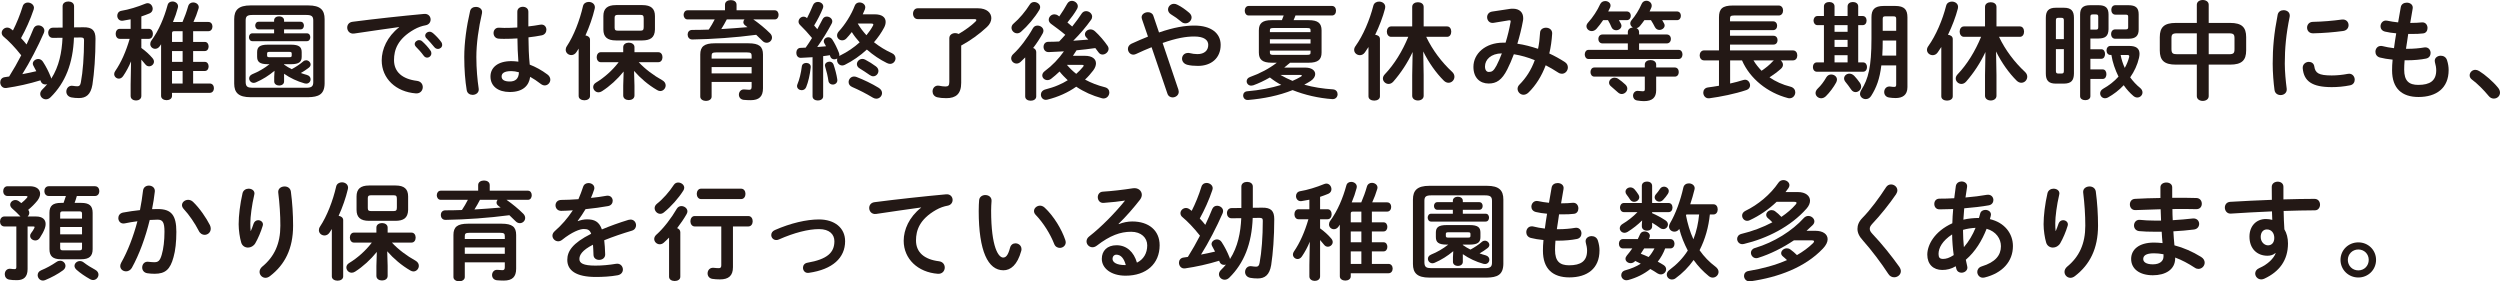
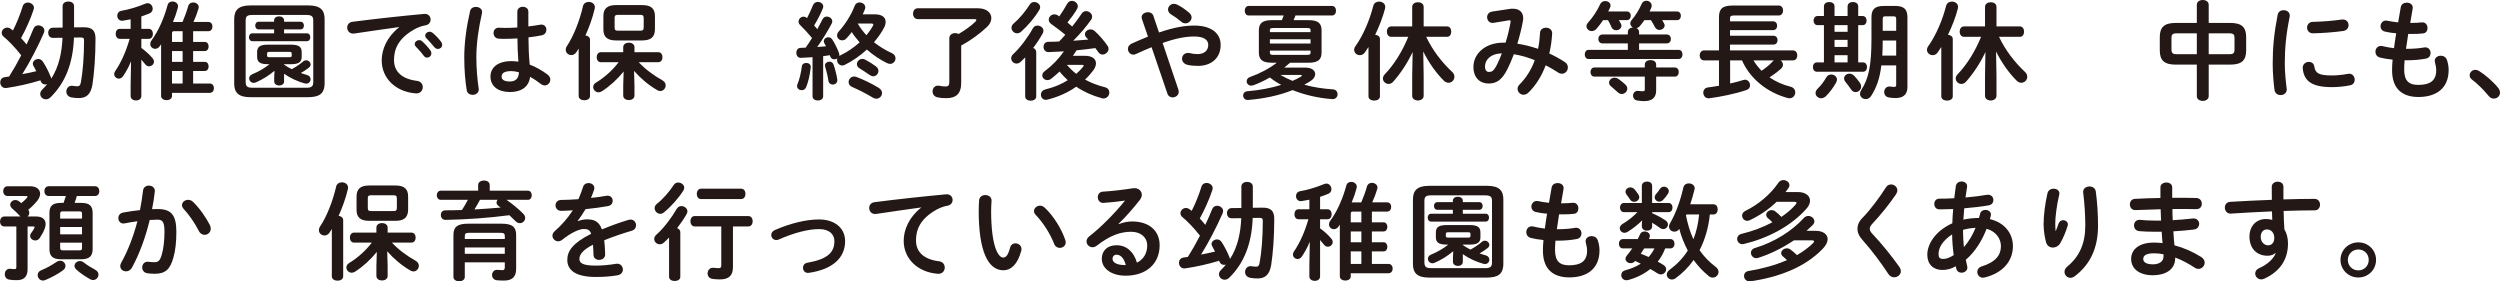
<svg xmlns="http://www.w3.org/2000/svg" id="_レイヤー_2" data-name="レイヤー 2" viewBox="0 0 706.77 79.55">
  <defs>
    <style>
      .cls-1 {
        fill: #231815;
        stroke-width: 0px;
      }
    </style>
  </defs>
  <g id="_レイヤー_2-2" data-name="レイヤー 2">
    <g>
      <path class="cls-1" d="m20.91,10.62c-.27,7.32-2.46,12.78-6.6,16.86-.42.42-.87.6-1.32.6-.87,0-1.62-.69-1.62-1.53,0-.39.15-.81.57-1.23.51-.48.96-.99,1.41-1.53-.18.06-.36.09-.54.09-.54,0-1.05-.27-1.29-.9-.03-.09-.06-.18-.09-.27-3.21.99-6.51,1.71-9.6,2.16-1.11.18-1.77-.72-1.77-1.59,0-.66.39-1.35,1.29-1.47.39-.06.81-.12,1.23-.18,1.23-1.95,2.37-3.96,3.42-6-1.83-2.34-3.63-4.14-4.86-5.16-.48-.36-.66-.78-.66-1.2,0-.78.72-1.47,1.56-1.47.33,0,.69.12,1.02.36.18.15.39.3.6.45,1.02-1.98,2.04-4.5,2.76-6.84.21-.72.81-1.05,1.44-1.05.84,0,1.74.6,1.74,1.5,0,.15-.03.3-.09.48-.93,2.79-2.25,5.7-3.57,8.07.54.57,1.08,1.17,1.56,1.8.75-1.56,1.41-3.09,1.95-4.44.27-.66.81-.96,1.38-.96.84,0,1.71.6,1.71,1.5,0,.21-.06.42-.15.66-1.62,3.72-3.99,8.31-6.09,11.64,1.32-.24,2.64-.54,3.96-.84-.27-.54-.54-1.05-.81-1.53-.12-.21-.18-.42-.18-.6,0-.72.75-1.32,1.56-1.32.45,0,.96.24,1.29.75.84,1.29,1.59,2.73,2.25,4.38.06.15.09.27.12.42,2.22-3.45,3-7.5,3.18-11.55l-2.7.03c-.9.03-1.35-.72-1.35-1.44s.45-1.44,1.32-1.44l2.76-.03V1.74c0-.9.81-1.32,1.62-1.32s1.62.42,1.62,1.32v6l2.58-.03c2.61-.06,3.48.96,3.48,3.24,0,5.07-.36,9.63-.87,12.99-.48,2.82-1.8,3.78-3.81,3.78-.78,0-1.5-.06-2.13-.18-.99-.21-1.44-.93-1.44-1.65,0-.93.72-1.83,1.89-1.62.36.06.84.12,1.23.12.54,0,.84-.24.99-1.11.57-2.97.9-7.35.9-11.88,0-.63-.21-.81-.96-.81l-1.89.03Z" />
      <path class="cls-1" d="m37.05,17.34c-.6,1.47-1.38,2.91-2.22,4.14-.36.54-.81.75-1.23.75-.69,0-1.32-.57-1.32-1.29,0-.27.09-.54.27-.81,1.71-2.49,3.06-5.55,4.11-9.15h-2.82c-.75,0-1.14-.72-1.14-1.41s.39-1.41,1.11-1.41h3.12v-2.7c-.75.15-1.47.27-2.19.39-1.02.15-1.59-.63-1.59-1.41,0-.63.36-1.23,1.14-1.38,2.07-.33,4.68-1.14,6.78-2.01.24-.09.45-.15.66-.15.87,0,1.44.81,1.44,1.59,0,.51-.27,1.02-.87,1.29-.78.33-1.56.6-2.34.87v3.51h2.13c.75,0,1.14.69,1.14,1.41s-.39,1.41-1.14,1.41h-2.13v2.58c1.14.81,2.31,1.86,3.18,2.91.27.33.39.66.39.96,0,.72-.66,1.32-1.38,1.32-.36,0-.75-.15-1.05-.54-.33-.42-.72-.87-1.14-1.35v10.29c0,.84-.75,1.26-1.5,1.26s-1.53-.42-1.53-1.26v-3.24l.12-6.57Zm20.85-5.49c.72,0,1.08.63,1.08,1.29s-.36,1.29-1.08,1.29h-3.3v3.06h3.3c.72,0,1.08.63,1.08,1.29s-.36,1.29-1.08,1.29h-3.3v3.54h4.71c.78,0,1.17.66,1.17,1.32s-.39,1.32-1.17,1.32h-10.68v.87c0,.81-.78,1.2-1.53,1.2s-1.56-.39-1.56-1.2v-14.61c-.12.21-.27.39-.39.57-.36.51-.84.72-1.29.72-.72,0-1.38-.57-1.38-1.35,0-.3.09-.66.33-.99,2.1-2.88,3.6-6.45,4.56-9.99.18-.75.78-1.05,1.38-1.05.78,0,1.59.51,1.59,1.38,0,.12-.03.24-.06.39-.33,1.29-.81,2.67-1.38,4.02h2.7c.63-1.47,1.14-2.85,1.59-4.44.21-.75.81-1.08,1.41-1.08.78,0,1.59.51,1.59,1.35,0,.12-.03.24-.06.36-.39,1.32-.87,2.58-1.44,3.81h4.23c.78,0,1.14.66,1.14,1.29s-.36,1.32-1.14,1.32h-4.32v3.03h3.3Zm-6.27,0v-3.03h-2.34c-.51,0-.66.12-.66.6v2.43h3Zm-3,5.64h3v-3.06h-3v3.06Zm3,6.12v-3.54h-3v3.54h3Z" />
      <path class="cls-1" d="m70.83,27.48c-3.39,0-4.62-1.29-4.62-3.84V5.4c0-2.58,1.23-3.87,4.62-3.87h16.32c3.42,0,4.62,1.29,4.62,3.87v18.24c-.06,3.12-1.8,3.78-4.62,3.84h-16.32Zm15.78-2.67c1.5,0,1.95-.42,1.95-1.59V5.79c0-1.17-.45-1.56-1.95-1.56h-15.24c-1.5,0-1.92.39-1.92,1.56v17.43c.03,1.38.66,1.56,1.92,1.59h15.24Zm-9.12-19.05c0-.78.72-1.14,1.41-1.14s1.41.36,1.41,1.14v.39h4.65c.66,0,.96.54.96,1.08s-.3,1.08-.96,1.08h-4.65v1.11h6.45c.66,0,.96.54.96,1.11,0,.54-.3,1.11-.96,1.11h-15.42c-.63,0-.96-.57-.96-1.11,0-.57.33-1.11.96-1.11h6.15v-1.11h-4.38c-.63,0-.96-.54-.96-1.08s.33-1.08.96-1.08h4.38v-.39Zm-1.77,12.39c-2.34,0-3.03-.69-3.03-2.13v-1.26c0-1.44.69-2.13,3.03-2.13h6.54c2.34,0,3.03.69,3.03,2.13v1.26c0,1.44-.69,2.13-3.03,2.13h-1.95v.12c.69.48,1.41.93,2.16,1.29,1.23-.66,2.34-1.41,3.24-2.19.27-.24.57-.33.84-.33.66,0,1.26.57,1.26,1.2,0,.3-.15.63-.51.9-.66.51-1.44,1.05-2.25,1.5.57.21,1.14.39,1.71.54.75.21,1.05.72,1.05,1.23,0,.63-.48,1.23-1.23,1.23-.15,0-.3-.03-.45-.06-2.07-.57-4.11-1.53-5.82-2.73v2.19c0,.75-.69,1.14-1.38,1.14s-1.41-.39-1.41-1.14v-1.32l.09-1.71c-1.65,1.38-3.33,2.43-5.25,3.27-.24.09-.45.15-.63.15-.75,0-1.29-.63-1.29-1.26,0-.48.27-.93.9-1.2,1.71-.69,3.33-1.62,4.86-2.82h-.48Zm6.12-1.98c.48,0,.63-.12.63-.48v-.54c0-.36-.15-.48-.63-.48h-5.7c-.48,0-.63.12-.63.48v.54c0,.36.15.48.63.48h5.7Z" />
      <path class="cls-1" d="m112.83,7.65c-3.6.48-8.37,1.2-12.69,1.83-1.26.18-1.98-.75-1.98-1.68,0-.78.48-1.53,1.56-1.65,6.24-.81,13.98-1.65,20.22-2.22,1.17-.09,1.8.75,1.8,1.59,0,.72-.45,1.44-1.38,1.62-1.05.18-2.19.57-3.3,1.2-4.68,2.67-5.67,5.79-5.67,8.64,0,3.33,2.31,5.37,6.51,5.88,1.11.15,1.62.96,1.62,1.77,0,.93-.69,1.86-1.95,1.77-5.67-.42-9.66-4.23-9.66-9.33,0-3.15,1.53-6.69,4.92-9.36v-.06Zm4.41,4.83c0-.6.6-1.14,1.26-1.14.27,0,.57.09.84.33.81.72,1.71,1.68,2.34,2.61.21.27.27.54.27.81,0,.66-.57,1.2-1.2,1.2-.36,0-.72-.18-.99-.57-.72-.99-1.53-1.86-2.22-2.55-.21-.24-.3-.48-.3-.69Zm2.97-2.4c0-.6.57-1.11,1.26-1.11.3,0,.6.12.9.36.78.66,1.68,1.59,2.31,2.46.24.3.33.6.33.9,0,.66-.57,1.14-1.2,1.14-.36,0-.75-.15-1.05-.54-.69-.87-1.53-1.77-2.22-2.49-.24-.24-.33-.48-.33-.72Z" />
      <path class="cls-1" d="m134.55,1.95c.96,0,1.95.63,1.71,1.8-.96,4.17-1.59,8.55-1.59,12.39,0,3.33.3,6.51.66,8.91.18,1.11-.78,1.77-1.71,1.77-.78,0-1.53-.42-1.68-1.35-.42-2.49-.69-5.76-.69-9.36,0-4.02.63-8.61,1.65-12.99.18-.81.9-1.17,1.65-1.17Zm14.82,4.38v1.14c1.17-.12,2.28-.3,3.3-.48,1.17-.24,1.8.57,1.8,1.41,0,.69-.42,1.41-1.32,1.59-1.17.24-2.46.42-3.75.57.03,2.58.09,5.16.36,7.71,1.65.63,3.36,1.56,5.01,2.79.57.42.81.96.81,1.47,0,.84-.69,1.62-1.59,1.62-.36,0-.75-.15-1.14-.45-.99-.78-2.01-1.44-2.97-1.98-.33,2.49-2.04,4.29-5.76,4.29-3.36,0-5.46-1.68-5.46-4.38,0-2.49,2.01-4.35,5.91-4.35.63,0,1.29.06,1.98.15-.18-2.19-.24-4.38-.27-6.57-1.29.09-2.55.12-3.72.12-.6,0-1.14,0-1.65-.06-.93-.09-1.38-.84-1.38-1.59s.51-1.56,1.56-1.5c.45.03.93.06,1.47.06,1.17,0,2.4-.03,3.69-.12V3.3c0-.93.78-1.38,1.56-1.38s1.56.45,1.56,1.38v3.03Zm-2.67,14.1c-.78-.21-1.5-.33-2.13-.33-2.1,0-2.76.66-2.76,1.53,0,.93.81,1.41,2.31,1.41s2.55-.72,2.58-2.61Z" />
      <path class="cls-1" d="m163.59,13.74c-.21.33-.42.66-.63.99-.39.6-.93.84-1.44.84-.84,0-1.59-.63-1.59-1.5,0-.33.09-.66.33-1.02,1.95-2.94,3.63-7.26,4.56-11.34.18-.78.9-1.17,1.62-1.17.87,0,1.74.54,1.74,1.53,0,.12-.03.27-.06.42-.57,2.43-1.5,5.07-2.61,7.53.69.09,1.29.51,1.29,1.2v15.93c0,.81-.81,1.2-1.59,1.2s-1.62-.39-1.62-1.2v-13.41Zm15.78,10.44v2.82c0,.87-.78,1.29-1.59,1.29s-1.59-.42-1.59-1.29v-2.82l.12-3.96c-1.74,2.16-3.93,4.17-6.15,5.58-.33.21-.66.3-.96.3-.84,0-1.5-.72-1.5-1.5,0-.45.24-.93.81-1.26,2.25-1.35,4.65-3.45,6.39-5.76h-5.07c-.75,0-1.14-.72-1.14-1.41s.39-1.41,1.14-1.41h6.36v-1.44c0-.84.81-1.26,1.59-1.26s1.59.42,1.59,1.26v1.44h6.75c.78,0,1.17.69,1.17,1.41s-.39,1.41-1.17,1.41h-5.55c1.77,1.92,4.26,3.78,6.66,5.1.69.39.96.93.96,1.47,0,.81-.66,1.59-1.53,1.59-.27,0-.57-.09-.87-.27-2.49-1.44-4.77-3.39-6.54-5.43l.12,4.14Zm-5.25-12.75c-2.46,0-3.54-1.02-3.54-3.09v-3.81c0-2.07,1.08-3.09,3.54-3.09h7.5c2.46,0,3.54,1.02,3.54,3.09v3.81c-.06,2.37-1.38,3.06-3.54,3.09h-7.5Zm6.9-2.76c.75,0,.96-.21.96-1.02v-2.43c0-.81-.21-1.02-.96-1.02h-6.3c-.75,0-.96.21-.96.81v2.85c0,.69.33.81.96.81h6.3Z" />
-       <path class="cls-1" d="m204.96,1.32c0-.87.81-1.29,1.65-1.29s1.62.42,1.62,1.29v1.59h10.8c.72,0,1.08.63,1.08,1.29s-.36,1.29-1.08,1.29h-6.06c1.68,1.17,3.39,2.58,4.74,3.93.39.39.54.81.54,1.2,0,.81-.69,1.47-1.5,1.47-.39,0-.84-.15-1.23-.57-.51-.51-1.11-1.11-1.74-1.68-5.85.78-12.33,1.23-18.03,1.32-.9.03-1.35-.69-1.35-1.38s.42-1.32,1.29-1.32c1.53,0,3.12-.03,4.68-.09.63-.93,1.17-1.89,1.68-2.88h-7.68c-.72,0-1.11-.66-1.11-1.29s.39-1.29,1.11-1.29h10.59v-1.59Zm6.63,10.92c3.03,0,4.11.93,4.11,3.18v9.54c0,2.31-1.08,3.36-3.48,3.36-.57,0-1.35-.03-1.98-.09-.93-.12-1.35-.78-1.35-1.47,0-.78.57-1.59,1.59-1.47.48.06.96.09,1.32.09.45,0,.69-.18.69-.84v-1.38h-11.31v4.17c0,.78-.81,1.2-1.59,1.2s-1.62-.42-1.62-1.2v-11.91c0-2.25,1.11-3.18,4.11-3.18h9.51Zm-9.09,2.58c-1.08,0-1.32.21-1.32.96v.78h11.31v-.78c0-.75-.24-.96-1.32-.96h-8.67Zm9.99,4.14h-11.31v1.8h11.31v-1.8Zm-7.02-13.47c-.48.93-.99,1.83-1.56,2.73,2.49-.15,4.95-.33,7.41-.54-.21-.18-.42-.33-.63-.48-.36-.27-.54-.6-.54-.93,0-.27.12-.57.33-.78h-5.01Z" />
      <path class="cls-1" d="m247.32,4.05c2.01,0,3.06.84,3.06,2.13,0,.48-.12,1.02-.42,1.59-.75,1.44-1.74,2.85-2.88,4.17,1.56,1.23,3.27,2.28,5.01,3.06.78.33,1.08.93,1.08,1.5,0,.78-.63,1.56-1.53,1.56-.27,0-.57-.09-.9-.24-1.92-.93-3.9-2.25-5.67-3.81-1.89,1.74-4.05,3.24-6.24,4.32-.27.12-.51.18-.72.18-.87,0-1.47-.75-1.47-1.53,0-.15.03-.3.06-.45-.24.15-.51.24-.81.24-.51,0-.99-.24-1.17-.81-.03-.12-.09-.24-.12-.36-.63.12-1.26.18-1.89.27v11.37c0,.78-.75,1.17-1.5,1.17s-1.5-.39-1.5-1.17v-11.07c-1.14.09-2.25.15-3.3.18-.87.03-1.29-.69-1.29-1.41s.39-1.41,1.23-1.41c.45,0,.93-.03,1.41-.06.63-.87,1.23-1.8,1.8-2.73-1.05-1.29-2.25-2.58-3.39-3.69-.3-.3-.42-.63-.42-.93,0-.75.66-1.41,1.41-1.41.33,0,.69.12.99.42.6-1.14,1.17-2.43,1.68-3.66.24-.63.81-.93,1.38-.93.75,0,1.53.51,1.53,1.29,0,.18-.06.36-.12.54-.63,1.56-1.5,3.27-2.46,4.83.3.33.6.69.9,1.05.54-.99,1.05-1.95,1.47-2.79.27-.54.72-.78,1.2-.78.78,0,1.56.57,1.56,1.35,0,.21-.06.42-.18.66-1.08,2.04-2.64,4.59-4.08,6.6.84-.06,1.65-.12,2.49-.21-.15-.3-.33-.6-.48-.87-.12-.18-.15-.39-.15-.57,0-.6.6-1.11,1.29-1.11.39,0,.81.18,1.11.63.69,1.05,1.44,2.58,1.92,3.87.06.18.09.33.09.48,0,.12-.03.21-.03.33.06-.06.15-.12.24-.15,2.04-.99,3.93-2.28,5.52-3.72-.81-.93-1.59-1.86-2.22-2.91-.51.66-1.02,1.26-1.53,1.8-.36.39-.78.54-1.2.54-.78,0-1.44-.6-1.44-1.38,0-.36.15-.78.51-1.17,1.65-1.77,3.51-4.62,4.5-7.26.24-.63.78-.9,1.35-.9.81,0,1.62.54,1.62,1.38,0,.15-.03.33-.09.51-.18.48-.39.96-.63,1.47h3.42Zm-19.38,13.74c.66,0,1.35.42,1.26,1.26-.21,2.07-.72,4.2-1.29,5.58-.24.6-.75.87-1.26.87-.66,0-1.32-.45-1.32-1.17,0-.15.03-.36.12-.54.51-1.17,1.02-3.21,1.23-5.01.09-.69.66-.99,1.26-.99Zm8.76,4.62c.18.96-.57,1.5-1.26,1.5-.57,0-1.11-.33-1.23-.99-.18-1.29-.54-2.82-.93-4.08-.03-.12-.06-.21-.06-.33,0-.66.63-1.08,1.29-1.08.45,0,.93.24,1.14.81.45,1.32.87,2.91,1.05,4.17Zm11.73,2.43c.66.42.93.96.93,1.47,0,.84-.72,1.59-1.62,1.59-.3,0-.6-.09-.93-.27-1.98-1.2-4.08-2.25-5.88-3.03-.72-.3-1.02-.84-1.02-1.41,0-.78.63-1.56,1.56-1.56.24,0,.48.06.72.15,1.89.72,4.35,1.89,6.24,3.06Zm-.78-6.06c.48.36.69.84.69,1.26,0,.81-.66,1.53-1.47,1.53-.3,0-.66-.12-.99-.36-.99-.69-2.01-1.35-2.79-1.83-.6-.33-.84-.81-.84-1.26,0-.75.69-1.47,1.56-1.47.24,0,.51.06.78.21.99.51,2.19,1.26,3.06,1.92Zm-5.16-12.12c.69,1.2,1.53,2.28,2.46,3.3.72-.87,1.35-1.77,1.83-2.67.06-.15.12-.24.12-.33,0-.21-.21-.3-.57-.3h-3.84Z" />
      <path class="cls-1" d="m268.38,10.8c0-.96.84-1.44,1.68-1.44.33,0,.66.09.96.24,1.95-1.14,3.6-2.37,4.74-3.48.18-.18.27-.33.27-.45,0-.18-.21-.27-.66-.27h-15.93c-.87,0-1.32-.78-1.32-1.53s.45-1.53,1.32-1.53h17.04c2.49,0,3.78,1.29,3.78,2.79,0,.84-.42,1.74-1.23,2.49-2.16,2.04-4.74,3.87-7.29,5.25v10.56c0,3.12-1.5,4.32-4.2,4.32-1.14,0-1.86-.09-2.52-.24-.96-.21-1.38-.96-1.38-1.68,0-.93.72-1.83,1.92-1.59.6.12,1.11.21,1.74.21.78,0,1.08-.27,1.08-1.29v-12.36Z" />
      <path class="cls-1" d="m289.83,16.23c-.42.45-.87.87-1.29,1.26-.36.33-.78.48-1.14.48-.84,0-1.53-.69-1.53-1.47,0-.42.18-.87.63-1.26,1.86-1.71,3.99-4.53,5.52-7.26.3-.54.78-.75,1.29-.75.84,0,1.68.6,1.68,1.47,0,.21-.06.48-.21.75-.75,1.35-1.68,2.79-2.7,4.11.51.18.84.57.87,1.11v12.6c0,.81-.78,1.2-1.56,1.2s-1.56-.39-1.56-1.2v-11.04Zm2.55-15.66c.84,0,1.68.63,1.68,1.44,0,.24-.06.48-.21.75-1.29,2.19-3.33,4.59-5.22,6.24-.36.3-.72.42-1.08.42-.87,0-1.59-.75-1.59-1.56,0-.42.18-.87.63-1.23,1.56-1.32,3.33-3.42,4.53-5.34.3-.51.78-.72,1.26-.72Zm14.37,15.21c2.01,0,3.09.87,3.09,2.13,0,.6-.24,1.29-.78,2.01-.69.9-1.44,1.77-2.31,2.58,1.71.93,3.57,1.65,5.61,2.16.87.21,1.26.84,1.26,1.47,0,.84-.63,1.71-1.65,1.71-.18,0-.36-.03-.54-.09-2.55-.69-4.98-1.77-7.17-3.24-2.37,1.68-5.16,2.91-8.16,3.66-.15.03-.3.06-.42.06-.87,0-1.41-.72-1.41-1.47,0-.63.39-1.26,1.35-1.5,1.2-.33,2.37-.66,3.51-1.17.96-.39,1.86-.87,2.73-1.41-.81-.78-1.62-1.56-2.31-2.46-.78.75-1.59,1.44-2.4,2.07-.36.27-.72.36-1.05.36-.78,0-1.44-.6-1.44-1.32,0-.42.21-.87.75-1.26,2.04-1.5,3.9-3.45,5.37-5.55-1.5.09-2.94.15-4.29.21-.99.03-1.47-.72-1.47-1.47s.45-1.44,1.38-1.44c.99,0,2.01-.03,3.03-.09.6-.6,1.17-1.26,1.74-1.89-1.41-1.2-2.73-2.13-4.02-3.09-.45-.33-.66-.75-.66-1.17,0-.78.69-1.53,1.59-1.53.33,0,.66.09,1.02.33.12.09.24.18.36.27.87-1.23,1.59-2.43,2.25-3.6.33-.57.81-.81,1.32-.81.84,0,1.68.69,1.68,1.53,0,.21-.06.45-.18.69-.72,1.32-1.71,2.61-2.76,3.9.45.39.9.78,1.35,1.14,1.08-1.35,2.04-2.67,2.7-3.69.33-.48.78-.66,1.23-.66.87,0,1.71.69,1.71,1.56,0,.3-.09.6-.33.93-1.35,1.92-3.12,3.99-5.01,5.88,1.44-.09,2.85-.21,4.26-.33-.18-.21-.36-.39-.54-.57-.3-.3-.42-.63-.42-.93,0-.72.72-1.38,1.56-1.38.42,0,.87.15,1.29.54,1.23,1.11,2.67,2.79,3.6,4.17.15.24.24.51.24.75,0,.87-.84,1.65-1.71,1.65-.42,0-.84-.18-1.17-.66-.24-.36-.54-.75-.87-1.17-1.77.24-3.54.48-5.31.63-.33.51-.66,1.05-1.02,1.56h3.42Zm-5.13,2.55c.78.93,1.68,1.8,2.64,2.55.72-.63,1.35-1.29,1.92-1.98.12-.15.18-.27.18-.36,0-.15-.18-.21-.51-.21h-4.23Z" />
      <path class="cls-1" d="m325.56,13.35c-1.35.54-2.82,1.17-4.41,1.92-.27.12-.51.18-.75.18-.9,0-1.53-.81-1.53-1.62,0-.57.3-1.14.99-1.47,1.71-.78,3.24-1.44,4.68-2.01l-1.71-4.98c-.06-.18-.09-.33-.09-.48,0-.9.93-1.44,1.8-1.44.63,0,1.26.3,1.5.96l1.62,4.77c4.29-1.47,7.32-1.95,10.02-1.95,4.71,0,7.41,2.16,7.41,5.46,0,3.75-2.67,5.94-6.42,5.94-1.2,0-2.1-.09-2.97-.3-1.05-.27-1.53-1.02-1.53-1.74,0-.84.63-1.62,1.68-1.62.18,0,.36,0,.57.06.6.15,1.35.27,2.1.27,1.92,0,3.06-.99,3.06-2.61,0-1.35-1.14-2.37-3.96-2.37-2.37,0-5.1.48-8.94,1.83l4.47,13.23c.06.21.09.39.09.57,0,.96-.87,1.59-1.74,1.59-.6,0-1.23-.33-1.47-1.08l-4.47-13.11Zm11.31-8.43c0,.9-.81,1.68-1.74,1.68-.39,0-.81-.12-1.2-.48-.93-.78-1.83-1.44-2.94-2.1-.54-.36-.78-.87-.78-1.32,0-.84.72-1.62,1.68-1.62.33,0,.69.09,1.05.3,1.11.57,1.98,1.17,3.24,2.22.48.42.69.87.69,1.32Z" />
      <path class="cls-1" d="m369.99,5.7c2.61,0,3.63.87,3.63,2.88v6.27c0,2.01-1.02,2.88-3.63,2.88h-5.28c-.54.48-1.08.93-1.65,1.38h5.97c1.83,0,2.79.84,2.79,1.83,0,.66-.42,1.38-1.29,1.95-.6.39-1.2.72-1.8,1.05,2.55.72,5.31,1.14,8.1,1.32.9.06,1.32.72,1.32,1.38,0,.72-.54,1.44-1.5,1.38-3.84-.27-7.77-1.17-11.22-2.55-3.9,1.56-8.22,2.43-12.57,2.79-.9.09-1.41-.6-1.41-1.26,0-.57.36-1.14,1.17-1.2,3.51-.3,6.78-.93,9.6-1.8-1.14-.6-2.19-1.29-3.21-2.1-1.62.93-3.21,1.68-4.71,2.22-.21.06-.39.09-.57.09-.78,0-1.29-.6-1.29-1.23,0-.48.27-.96.93-1.2,2.79-.99,5.46-2.4,7.59-4.05h-1.44c-2.61,0-3.63-.87-3.63-2.88v-6.27c0-2.01,1.02-2.88,3.63-2.88h2.88c.18-.45.36-.87.51-1.32h-9.9c-.75,0-1.11-.69-1.11-1.35s.36-1.35,1.11-1.35h23.55c.78,0,1.14.66,1.14,1.35s-.36,1.35-1.14,1.35h-10.32c-.15.45-.33.87-.54,1.32h4.29Zm.51,2.88c0-.51-.15-.66-1.05-.66h-9.39c-.9,0-1.05.15-1.05.66v.51h11.49v-.51Zm-11.49,3.72h11.49v-1.2h-11.49v1.2Zm10.44,3.21c.9,0,1.05-.15,1.05-.66v-.54h-11.49v.54c0,.66.48.66,1.05.66h9.39Zm-7.47,5.67c1.11.63,2.25,1.2,3.42,1.68.87-.36,1.62-.75,2.34-1.17.21-.12.3-.24.3-.33,0-.12-.15-.18-.39-.18h-5.67Z" />
      <path class="cls-1" d="m386.88,13.29c-.33.54-.69,1.05-1.02,1.53-.39.57-.93.78-1.41.78-.84,0-1.62-.63-1.62-1.5,0-.33.12-.72.39-1.08,2.13-2.97,4.02-7.38,5.04-11.43.21-.78.9-1.14,1.62-1.14.87,0,1.74.54,1.74,1.5,0,.15-.03.3-.06.48-.6,2.34-1.62,4.98-2.79,7.41.72.06,1.35.45,1.35,1.2v16.2c0,.81-.81,1.2-1.62,1.2s-1.62-.39-1.62-1.2v-13.95Zm15.6,7.98v5.82c0,.87-.81,1.32-1.62,1.32s-1.62-.45-1.62-1.32v-5.82l.12-6.57c-1.41,3.03-3.33,5.94-5.46,8.37-.42.48-.9.66-1.35.66-.84,0-1.59-.72-1.59-1.53,0-.39.15-.78.51-1.17,2.73-2.85,5.01-6.6,6.66-10.62h-4.86c-.78,0-1.2-.75-1.2-1.47s.42-1.47,1.2-1.47h5.97V1.95c0-.9.81-1.32,1.62-1.32s1.62.42,1.62,1.32v5.52h6.63c.78,0,1.17.72,1.17,1.47s-.39,1.47-1.17,1.47h-5.91c1.8,3.78,4.38,7.17,7.35,9.93.45.42.63.9.63,1.35,0,.93-.75,1.71-1.68,1.71-.42,0-.9-.18-1.32-.6-2.16-2.13-4.29-5.13-5.82-8.25l.12,6.72Z" />
      <path class="cls-1" d="m426.81,2.52c.3-.06.6-.06.9-.06,1.86,0,2.91,1.05,2.91,2.64,0,.24,0,.48-.06.75-.39,2.19-.96,4.41-1.59,6.51,1.98.27,3.93.81,5.85,1.44.3-1.41.48-2.94.57-4.56.03-.93.84-1.41,1.68-1.41.9,0,1.8.57,1.74,1.68-.12,1.98-.39,3.84-.81,5.61,1.5.69,2.97,1.5,4.41,2.43.6.39.84.96.84,1.5,0,.93-.72,1.8-1.68,1.8-.33,0-.69-.09-1.05-.33-1.2-.78-2.37-1.47-3.54-2.07-1.14,3.06-2.79,5.67-4.8,7.65-.48.48-.99.69-1.47.69-.93,0-1.68-.81-1.68-1.68,0-.39.15-.81.51-1.17,1.86-1.86,3.36-4.17,4.35-6.93-1.92-.78-3.87-1.35-5.91-1.68-.6,1.59-1.23,3.06-1.86,4.29-1.53,3.03-3.09,3.99-5.25,3.99-2.49,0-4.32-1.62-4.32-4.71,0-3.75,3.39-6.84,8.4-6.84h.69c.6-1.92,1.08-3.93,1.41-5.82.12-.48-.06-.57-.57-.48l-4.2.69c-1.17.21-1.86-.69-1.86-1.59,0-.72.45-1.44,1.41-1.59l4.98-.75Zm-3.75,16.05c.54-1.02,1.05-2.22,1.53-3.48-3.12.03-4.77,1.8-4.77,3.69,0,1.08.48,1.56,1.08,1.56.87,0,1.35-.27,2.16-1.77Z" />
      <path class="cls-1" d="m474.09,3.24c.75,0,1.11.6,1.11,1.23s-.36,1.23-1.11,1.23h-4.17c.18.3.36.6.51.9.12.21.18.42.18.6,0,.72-.75,1.26-1.47,1.26-.51,0-.99-.24-1.29-.81-.3-.63-.69-1.29-1.11-1.95h-1.86c-.42.6-.84,1.14-1.26,1.65-.3.36-.63.54-.96.6.42.21.72.57.72,1.14v.66h7.83c.78,0,1.17.63,1.17,1.26s-.39,1.26-1.17,1.26h-7.83v1.83h11.19c.72,0,1.08.63,1.08,1.29s-.36,1.29-1.08,1.29h-25.5c-.69,0-1.05-.66-1.05-1.29s.36-1.29,1.05-1.29h11.13v-1.83h-7.17c-.78,0-1.17-.63-1.17-1.26s.39-1.26,1.17-1.26h7.17v-.66c0-.84.69-1.26,1.41-1.32-.42-.24-.72-.66-.72-1.14,0-.3.12-.63.39-.96,1.05-1.2,2.1-2.91,2.82-4.56.27-.63.81-.9,1.35-.9.75,0,1.5.57,1.5,1.38,0,.18-.03.39-.12.6-.15.33-.3.69-.48,1.05h7.74Zm-14.19,0c.75,0,1.14.6,1.14,1.23s-.39,1.23-1.14,1.23h-2.22c.21.36.39.69.57,1.02.09.21.15.39.15.57,0,.75-.75,1.26-1.5,1.26-.51,0-1.05-.24-1.32-.87-.27-.63-.57-1.29-.99-1.98h-1.38c-.6.9-1.26,1.74-1.89,2.46-.42.45-.9.63-1.32.63-.81,0-1.5-.63-1.5-1.38,0-.33.15-.69.48-1.05,1.32-1.44,2.61-3.42,3.39-5.16.3-.63.87-.9,1.44-.9.78,0,1.5.51,1.5,1.26,0,.18-.03.42-.15.63-.15.36-.33.69-.51,1.05h5.25Zm5.1,15c0-.84.81-1.26,1.62-1.26s1.59.42,1.59,1.26v.84h5.28c.75,0,1.11.63,1.11,1.29s-.36,1.29-1.11,1.29h-5.28v3.87c0,2.07-1.11,3.06-3.45,3.06-.54,0-1.2-.06-1.92-.18-.81-.12-1.17-.75-1.17-1.35,0-.75.57-1.53,1.59-1.35.27.03.78.09,1.11.09.51,0,.63-.09.63-.63v-3.51h-14.28c-.72,0-1.08-.66-1.08-1.29s.36-1.29,1.08-1.29h14.28v-.84Zm-5.46,5.7c.36.36.51.75.51,1.11,0,.81-.75,1.53-1.59,1.53-.33,0-.72-.15-1.05-.45-.66-.57-1.38-1.23-1.95-1.71-.39-.3-.57-.69-.57-1.05,0-.72.69-1.41,1.56-1.41.33,0,.69.09,1.05.33.63.42,1.44,1.08,2.04,1.65Z" />
      <path class="cls-1" d="m503.4,17.07c.39.3.66.75.66,1.23,0,.39-.18.78-.57,1.14-1.05.93-2.16,1.74-3.24,2.43,1.71,1.17,3.66,2.07,5.94,2.64.93.24,1.35.93,1.35,1.59,0,.84-.63,1.68-1.59,1.68-.18,0-.33,0-.51-.06-5.73-1.5-10.71-5.46-12.96-10.65h-3.36v6.54c1.32-.3,2.61-.63,3.72-.99.18-.06.33-.09.48-.09.87,0,1.44.81,1.44,1.59,0,.54-.3,1.08-.99,1.32-3.27,1.11-7.38,1.92-10.5,2.34-1.08.15-1.74-.72-1.74-1.59,0-.69.42-1.35,1.32-1.47.99-.12,2.04-.3,3.12-.48v-7.17h-4.23c-.81,0-1.23-.72-1.23-1.41s.42-1.41,1.23-1.41h4.23V4.89c0-2.37.93-3.33,3.93-3.33h12.96c.81,0,1.23.69,1.23,1.41s-.42,1.41-1.23,1.41h-12.66c-.93,0-1.11.24-1.11.9v.75h12.18c.78,0,1.14.63,1.14,1.23,0,.63-.36,1.26-1.14,1.26h-12.18v1.59h12.3c.78,0,1.14.63,1.14,1.23,0,.63-.36,1.26-1.14,1.26h-12.3v1.65h17.79c.84,0,1.23.69,1.23,1.41s-.39,1.41-1.23,1.41h-3.48Zm-7.68,0c.63,1.08,1.44,2.04,2.28,2.94,1.2-.81,2.22-1.62,3.18-2.67.09-.09.21-.18.3-.27h-5.76Z" />
      <path class="cls-1" d="m522.33,1.8c0-.84.75-1.23,1.5-1.23s1.5.39,1.5,1.23v2.73h1.26c.75,0,1.11.63,1.11,1.29s-.36,1.29-1.11,1.29h-1.26v10.53h1.38c.75,0,1.11.66,1.11,1.32s-.36,1.32-1.11,1.32h-13.08c-.72,0-1.11-.66-1.11-1.32s.39-1.32,1.11-1.32h2.01V7.11h-1.83c-.72,0-1.11-.66-1.11-1.29s.39-1.29,1.11-1.29h1.83V1.8c0-.84.75-1.23,1.5-1.23s1.5.39,1.5,1.23v2.73h3.69V1.8Zm-4.65,19.26c.84,0,1.65.57,1.65,1.44,0,.27-.09.54-.24.84-.66,1.23-1.83,2.82-2.91,3.87-.42.39-.87.57-1.32.57-.84,0-1.59-.66-1.59-1.47,0-.42.21-.9.69-1.35.81-.75,1.65-1.86,2.37-3.12.33-.54.84-.78,1.35-.78Zm.96-13.95v1.89h3.69v-1.89h-3.69Zm0,6.15h3.69v-1.98h-3.69v1.98Zm3.69,2.34h-3.69v2.04h3.69v-2.04Zm3.51,7.86c.24.36.33.69.33,1.02,0,.87-.78,1.56-1.59,1.56-.45,0-.93-.24-1.26-.75-.48-.75-1.14-1.56-1.59-2.13-.27-.33-.39-.69-.39-.99,0-.75.69-1.35,1.5-1.35.45,0,.93.18,1.38.63.45.45,1.14,1.32,1.62,2.01Zm9.93-21.78c2.7,0,3.48,1.11,3.48,3.24v19.71c0,2.25-1.38,3.09-3.36,3.09-.6,0-1.26-.06-1.83-.15-.96-.15-1.38-.84-1.38-1.56,0-.87.66-1.74,1.83-1.53.36.06.66.09,1.05.09.33,0,.51-.15.51-.63v-5.46h-4.2c-.45,3.84-1.41,6.33-2.88,8.64-.39.63-.96.9-1.53.9-.84,0-1.62-.63-1.62-1.5,0-.33.12-.69.36-1.08,1.98-3.09,2.88-6.48,2.88-14.55v-5.97c0-2.13.78-3.24,3.48-3.24h3.21Zm.3,9.78h-3.81c0,1.41-.03,2.85-.12,4.26h3.93v-4.26Zm-3.12-6.84c-.51,0-.69.18-.69.72v3.36h3.81v-3.36c0-.54-.15-.72-.78-.72h-2.34Z" />
      <path class="cls-1" d="m548.82,13.29c-.33.54-.69,1.05-1.02,1.53-.39.57-.93.78-1.41.78-.84,0-1.62-.63-1.62-1.5,0-.33.12-.72.39-1.08,2.13-2.97,4.02-7.38,5.04-11.43.21-.78.9-1.14,1.62-1.14.87,0,1.74.54,1.74,1.5,0,.15-.03.3-.06.48-.6,2.34-1.62,4.98-2.79,7.41.72.06,1.35.45,1.35,1.2v16.2c0,.81-.81,1.2-1.62,1.2s-1.62-.39-1.62-1.2v-13.95Zm15.6,7.98v5.82c0,.87-.81,1.32-1.62,1.32s-1.62-.45-1.62-1.32v-5.82l.12-6.57c-1.41,3.03-3.33,5.94-5.46,8.37-.42.48-.9.66-1.35.66-.84,0-1.59-.72-1.59-1.53,0-.39.15-.78.51-1.17,2.73-2.85,5.01-6.6,6.66-10.62h-4.86c-.78,0-1.2-.75-1.2-1.47s.42-1.47,1.2-1.47h5.97V1.95c0-.9.81-1.32,1.62-1.32s1.62.42,1.62,1.32v5.52h6.63c.78,0,1.17.72,1.17,1.47s-.39,1.47-1.17,1.47h-5.91c1.8,3.78,4.38,7.17,7.35,9.93.45.42.63.9.63,1.35,0,.93-.75,1.71-1.68,1.71-.42,0-.9-.18-1.32-.6-2.16-2.13-4.29-5.13-5.82-8.25l.12,6.72Z" />
-       <path class="cls-1" d="m581.19,23.64c-2.07,0-2.82-.93-2.82-2.85V5.04c0-1.92.75-2.85,2.82-2.85h2.31c2.07,0,2.82.93,2.82,2.85v15.75c-.03,2.01-.81,2.82-2.82,2.85h-2.31Zm2.28-17.85c0-.57-.15-.75-.66-.75h-.93c-.51,0-.66.18-.66.75v5.28h2.25v-5.28Zm-.66,15c.51,0,.66-.18.66-.75v-6.15h-2.25v6.15c0,.51.12.75.66.75h.93Zm11.25-6.87c.72,0,1.05.66,1.05,1.35s-.33,1.35-1.05,1.35h-3.09v3h3.48c.72,0,1.05.66,1.05,1.35s-.33,1.35-1.05,1.35h-3.48v4.89c0,.75-.72,1.11-1.44,1.11s-1.47-.36-1.47-1.11V4.11c0-1.83.81-2.64,2.85-2.64h2.34c2.04,0,2.85.78,2.85,2.64v4.17c-.06,1.98-.96,2.58-2.85,2.61h-2.28v3.03h3.09Zm-1.56-5.55c.54,0,.69-.12.69-.69v-2.91c0-.57-.15-.69-.69-.69h-.84c-.51,0-.69.12-.69.69v3.6h1.53Zm4.14,7.17c-.72,0-1.11-.63-1.11-1.29s.39-1.26,1.11-1.26h5.37c1.86,0,2.85.69,2.85,2.22,0,.36-.06.75-.15,1.17-.45,1.95-1.32,3.81-2.49,5.49.81,1.11,1.74,2.13,2.79,2.97.51.42.69.87.69,1.29,0,.78-.66,1.44-1.47,1.44-.33,0-.72-.12-1.08-.42-.99-.84-1.95-1.89-2.76-3.06-1.32,1.41-2.85,2.58-4.47,3.48-.3.15-.57.21-.81.21-.81,0-1.38-.66-1.38-1.38,0-.48.24-.96.87-1.32,1.65-.93,3.12-2.07,4.32-3.42-.96-1.95-1.68-3.99-2.01-6.12h-.27Zm4.26-7.23c.54,0,.75-.12.75-.57v-3.03c0-.45-.15-.57-.81-.57h-2.82c-.75,0-1.14-.66-1.14-1.35s.39-1.32,1.14-1.32h3.66c2.13,0,2.94.75,2.94,2.58v4.29c0,1.74-.81,2.61-2.85,2.61h-3.81c-.75,0-1.14-.66-1.14-1.32s.39-1.32,1.14-1.32h2.94Zm-1.38,7.23c.24,1.26.63,2.49,1.17,3.66.54-.96.96-1.98,1.23-3.03.12-.45-.03-.63-.51-.63h-1.89Z" />
      <path class="cls-1" d="m615.12,18.27c-3.3,0-4.53-1.23-4.53-4.02v-3.75c0-2.79,1.23-4.02,4.53-4.02h5.94V1.35c0-.9.84-1.35,1.68-1.35s1.68.45,1.68,1.35v5.13h6.06c3.3,0,4.53,1.23,4.53,4.02v3.75c0,2.79-1.23,4.02-4.53,4.02h-6.06v8.91c0,.9-.84,1.35-1.68,1.35s-1.68-.45-1.68-1.35v-8.91h-5.94Zm5.94-2.94v-5.91h-5.55c-1.35,0-1.62.3-1.62,1.41v3.09c.03,1.26.45,1.38,1.62,1.41h5.55Zm3.36,0h5.67c1.35,0,1.62-.3,1.62-1.41v-3.09c0-1.11-.27-1.41-1.62-1.41h-5.67v5.91Z" />
      <path class="cls-1" d="m645.6,2.88c.96,0,1.92.63,1.71,1.86-1.02,4.92-1.38,9-1.38,13.26,0,2.19.27,5.04.54,7.05.15,1.17-.78,1.83-1.71,1.83-.81,0-1.62-.45-1.74-1.47-.27-1.92-.51-4.89-.51-7.41,0-4.47.36-8.52,1.41-13.86.18-.87.93-1.26,1.68-1.26Zm13.62,18.45c1.35,0,3-.15,4.53-.45,1.23-.24,1.95.72,1.95,1.65,0,.69-.39,1.41-1.32,1.59-1.77.36-3.54.51-5.19.51-5.55,0-7.86-1.68-8.19-5.31-.09-1.17.84-1.83,1.74-1.83.72,0,1.41.42,1.53,1.29.27,1.86,1.2,2.55,4.95,2.55Zm4.74-14.22c0,.75-.48,1.5-1.53,1.65-2.64.36-5.61.6-8.46.66-1.17.03-1.74-.78-1.74-1.62,0-.78.54-1.59,1.62-1.62,2.79-.06,5.64-.3,8.25-.66,1.2-.12,1.86.72,1.86,1.59Z" />
      <path class="cls-1" d="m681.39,6.48h.21c1.17,0,2.16-.06,3.09-.15,1.05-.09,1.59.75,1.59,1.59,0,.75-.42,1.47-1.29,1.53-.93.12-1.83.15-3.33.15h-.84c-.18,1.41-.42,2.79-.63,4.2h.48c1.59,0,3.36-.15,4.71-.39,1.11-.18,1.77.69,1.77,1.56,0,.72-.39,1.41-1.29,1.59-1.44.3-3.48.48-5.22.48h-.84c-.09,1.05-.12,1.89-.12,2.61,0,3.24,1.35,4.35,3.99,4.35,3.3,0,5.07-1.17,5.07-4.14,0-.69-.15-1.53-.36-2.22-.03-.15-.06-.3-.06-.45,0-.9.84-1.44,1.71-1.44.75,0,1.5.39,1.77,1.29.3.93.45,1.86.45,2.76,0,5.13-3.48,7.62-8.52,7.62-4.68,0-7.47-2.4-7.47-7.53,0-.9.03-1.86.15-3.03-1.41-.15-2.58-.33-3.6-.6-.87-.24-1.26-.93-1.26-1.62,0-.84.57-1.65,1.53-1.65.18,0,.36,0,.54.06.93.24,1.95.42,3.18.57.18-1.41.39-2.79.63-4.2-1.17-.09-2.22-.27-3.15-.48-.9-.21-1.29-.87-1.29-1.5,0-.93.75-1.83,1.89-1.59.96.21,1.95.36,3.09.48l.75-4.32c.15-.87.93-1.26,1.71-1.26.93,0,1.86.6,1.65,1.71l-.69,4.02Z" />
      <path class="cls-1" d="m698.19,21.3c0-.81.69-1.56,1.62-1.56.33,0,.69.12,1.05.33,1.68,1.02,3.99,3.03,5.37,4.74.39.48.54.96.54,1.38,0,.96-.81,1.68-1.74,1.68-.51,0-1.05-.21-1.47-.75-1.38-1.68-3.21-3.51-4.68-4.59-.51-.36-.69-.81-.69-1.23Z" />
      <path class="cls-1" d="m5.79,61.2c-.81-.84-1.56-1.59-2.31-2.22-.42-.36-.6-.75-.6-1.11,0-.72.69-1.32,1.47-1.32.33,0,.69.12,1.02.36.21.15.45.33.66.51.63-.51,1.2-1.02,1.59-1.5.09-.12.15-.24.15-.33,0-.12-.15-.18-.45-.18H2.13c-.81,0-1.23-.69-1.23-1.35,0-.72.42-1.41,1.23-1.41h6.3c1.95,0,2.91.93,2.91,2.13,0,.6-.27,1.29-.78,1.95-.78.96-1.62,1.8-2.58,2.58.21.27.3.57.3.84,0,.42-.18.78-.48,1.05h2.37c1.86,0,2.73.87,2.73,2.13,0,.36-.06.75-.21,1.17-.3.87-.84,1.86-1.44,2.76-.33.51-.81.72-1.26.72-.78,0-1.47-.57-1.47-1.29,0-.27.06-.51.27-.78.39-.51.72-1.02.9-1.41.06-.12.09-.21.09-.27,0-.18-.15-.21-.39-.21h-1.59v12.06c0,2.28-1.17,3.12-3,3.12-.96,0-1.5-.03-2.19-.15-.87-.15-1.26-.84-1.26-1.53,0-.87.6-1.68,1.71-1.53.36.06.69.09,1.05.09s.51-.12.51-.6v-11.46H1.23c-.81,0-1.23-.69-1.23-1.38s.42-1.44,1.23-1.44h4.56Zm11.22,12.51c.84,0,1.5.69,1.5,1.47,0,.42-.21.87-.69,1.23-1.41,1.05-3.27,2.04-5.01,2.76-.24.09-.45.15-.66.15-.9,0-1.5-.78-1.5-1.53,0-.54.27-1.08.99-1.38,1.41-.57,3-1.44,4.35-2.37.36-.24.69-.33,1.02-.33Zm5.97-16.35c2.22,0,3.21.78,3.21,2.79v10.29c0,2.01-.99,2.85-3.21,2.85h-5.76c-2.25,0-3.24-.84-3.24-2.85v-10.29c0-2.01.99-2.79,3.24-2.79h.75c.24-.66.45-1.29.66-1.95h-4.86c-.81,0-1.23-.69-1.23-1.38s.42-1.38,1.23-1.38h13.08c.84,0,1.23.69,1.23,1.38s-.39,1.38-1.23,1.38h-5.13c-.18.66-.39,1.32-.63,1.95h1.89Zm.21,3.06c0-.51-.18-.66-.72-.66h-4.74c-.51,0-.72.15-.72.66v1.38h6.18v-1.38Zm-6.18,5.82h6.18v-2.07h-6.18v2.07Zm5.46,4.53c.54,0,.72-.15.72-.66v-1.5h-6.18v1.5c0,.51.24.66.72.66h4.74Zm4.44,5.49c.66.36.93.87.93,1.38,0,.78-.66,1.53-1.53,1.53-.24,0-.51-.06-.78-.21-1.47-.81-2.94-1.83-3.9-2.7-.39-.36-.57-.75-.57-1.08,0-.75.72-1.38,1.53-1.38.36,0,.75.12,1.11.42.93.72,2.04,1.41,3.21,2.04Z" />
      <path class="cls-1" d="m37.26,75.75c-.42.66-1.02.96-1.62.96-.87,0-1.65-.6-1.65-1.5,0-.27.09-.6.27-.93,1.89-3.33,3.45-7.44,4.59-11.73-1.23.15-2.43.36-3.57.6-1.17.24-1.83-.63-1.83-1.5,0-.69.42-1.38,1.35-1.56,1.53-.3,3.18-.51,4.77-.69.36-1.83.66-3.69.87-5.52.12-.96.87-1.41,1.65-1.41.9,0,1.8.6,1.68,1.71-.18,1.62-.45,3.3-.78,4.95.6-.03,1.14-.03,1.62-.03,3.84,0,5.25,1.74,5.25,6.45,0,2.82-.27,5.34-.81,7.17-.93,3.45-2.31,4.68-5.34,4.68-.72,0-1.47-.06-2.04-.15-1.02-.15-1.47-.9-1.47-1.62,0-.9.63-1.77,1.77-1.62.57.06,1.02.12,1.65.12,1.05,0,1.59-.33,2.1-2.1.51-1.71.78-4.05.78-6.51,0-2.7-.51-3.42-1.95-3.42-.66,0-1.41.03-2.22.09-1.2,4.95-2.97,9.78-5.07,13.56Zm22.08-12.12c.18.36.24.72.24,1.02,0,1.05-.84,1.74-1.74,1.74-.6,0-1.26-.33-1.65-1.14-1.11-2.16-2.67-4.47-4.26-6.18-.33-.36-.48-.75-.48-1.08,0-.84.84-1.5,1.74-1.5.48,0,.96.18,1.38.57,1.89,1.8,3.75,4.56,4.77,6.57Z" />
-       <path class="cls-1" d="m70.92,65.28c.3-.69.51-1.26.78-2.07.24-.66.78-.96,1.29-.96.69,0,1.35.48,1.35,1.2,0,.12-.03.24-.06.36-.51,1.71-1.32,3.6-2.1,4.95-.48.81-1.29,1.23-2.07,1.23-.84,0-1.65-.48-1.92-1.44-.39-1.29-.72-3.45-.72-5.16,0-2.4.39-5.7,1.11-8.82.24-.84.99-1.23,1.71-1.23.84,0,1.65.48,1.65,1.35,0,.12-.03.24-.06.39-.66,2.79-1.11,6.21-1.11,8.01,0,.96.03,1.59.09,2.19h.06Zm9.54-12.57c.81,0,1.62.45,1.77,1.44.42,3.15.63,6.42.63,9.66,0,6.51-2.34,11.04-6.54,14.25-.42.33-.87.48-1.26.48-.93,0-1.68-.78-1.68-1.68,0-.51.24-1.05.78-1.5,3.42-2.82,5.1-6.48,5.1-11.55,0-3.09-.21-6.21-.6-9.39-.12-1.11.84-1.71,1.8-1.71Z" />
      <path class="cls-1" d="m93.81,64.74c-.21.33-.42.66-.63.99-.39.6-.93.84-1.44.84-.84,0-1.59-.63-1.59-1.5,0-.33.09-.66.33-1.02,1.95-2.94,3.63-7.26,4.56-11.34.18-.78.9-1.17,1.62-1.17.87,0,1.74.54,1.74,1.53,0,.12-.03.27-.06.42-.57,2.43-1.5,5.07-2.61,7.53.69.09,1.29.51,1.29,1.2v15.93c0,.81-.81,1.2-1.59,1.2s-1.62-.39-1.62-1.2v-13.41Zm15.78,10.44v2.82c0,.87-.78,1.29-1.59,1.29s-1.59-.42-1.59-1.29v-2.82l.12-3.96c-1.74,2.16-3.93,4.17-6.15,5.58-.33.21-.66.3-.96.3-.84,0-1.5-.72-1.5-1.5,0-.45.24-.93.81-1.26,2.25-1.35,4.65-3.45,6.39-5.76h-5.07c-.75,0-1.14-.72-1.14-1.41s.39-1.41,1.14-1.41h6.36v-1.44c0-.84.81-1.26,1.59-1.26s1.59.42,1.59,1.26v1.44h6.75c.78,0,1.17.69,1.17,1.41s-.39,1.41-1.17,1.41h-5.55c1.77,1.92,4.26,3.78,6.66,5.1.69.39.96.93.96,1.47,0,.81-.66,1.59-1.53,1.59-.27,0-.57-.09-.87-.27-2.49-1.44-4.77-3.39-6.54-5.43l.12,4.14Zm-5.25-12.75c-2.46,0-3.54-1.02-3.54-3.09v-3.81c0-2.07,1.08-3.09,3.54-3.09h7.5c2.46,0,3.54,1.02,3.54,3.09v3.81c-.06,2.37-1.38,3.06-3.54,3.09h-7.5Zm6.9-2.76c.75,0,.96-.21.96-1.02v-2.43c0-.81-.21-1.02-.96-1.02h-6.3c-.75,0-.96.21-.96.81v2.85c0,.69.33.81.96.81h6.3Z" />
      <path class="cls-1" d="m135.18,52.32c0-.87.81-1.29,1.65-1.29s1.62.42,1.62,1.29v1.59h10.8c.72,0,1.08.63,1.08,1.29s-.36,1.29-1.08,1.29h-6.06c1.68,1.17,3.39,2.58,4.74,3.93.39.39.54.81.54,1.2,0,.81-.69,1.47-1.5,1.47-.39,0-.84-.15-1.23-.57-.51-.51-1.11-1.11-1.74-1.68-5.85.78-12.33,1.23-18.03,1.32-.9.03-1.35-.69-1.35-1.38s.42-1.32,1.29-1.32c1.53,0,3.12-.03,4.68-.09.63-.93,1.17-1.89,1.68-2.88h-7.68c-.72,0-1.11-.66-1.11-1.29s.39-1.29,1.11-1.29h10.59v-1.59Zm6.63,10.92c3.03,0,4.11.93,4.11,3.18v9.54c0,2.31-1.08,3.36-3.48,3.36-.57,0-1.35-.03-1.98-.09-.93-.12-1.35-.78-1.35-1.47,0-.78.57-1.59,1.59-1.47.48.06.96.09,1.32.09.45,0,.69-.18.69-.84v-1.38h-11.31v4.17c0,.78-.81,1.2-1.59,1.2s-1.62-.42-1.62-1.2v-11.91c0-2.25,1.11-3.18,4.11-3.18h9.51Zm-9.09,2.58c-1.08,0-1.32.21-1.32.96v.78h11.31v-.78c0-.75-.24-.96-1.32-.96h-8.67Zm9.99,4.14h-11.31v1.8h11.31v-1.8Zm-7.02-13.47c-.48.93-.99,1.83-1.56,2.73,2.49-.15,4.95-.33,7.41-.54-.21-.18-.42-.33-.63-.48-.36-.27-.54-.6-.54-.93,0-.27.12-.57.33-.78h-5.01Z" />
      <path class="cls-1" d="m163.38,62.52c.78-.3,1.65-.51,2.58-.51,2.07,0,3.42.63,4.2,2.85,2.34-.99,4.86-1.89,7.5-2.7.21-.06.42-.09.6-.09.99,0,1.56.81,1.56,1.62,0,.63-.36,1.29-1.2,1.53-2.61.78-5.28,1.68-7.8,2.7.15,1.11.21,2.43.27,3.99.03,1.02-.84,1.56-1.71,1.56-.78,0-1.56-.45-1.59-1.38-.03-1.14-.09-2.1-.15-2.91-3.12,1.59-3.84,2.94-3.84,4.05,0,1.17,1.08,1.86,4.53,1.86,1.89,0,3.87-.18,5.82-.51,1.2-.21,1.95.69,1.95,1.62,0,.72-.48,1.44-1.5,1.62-1.95.36-4.17.48-6.15.48-5.67,0-8.07-1.89-8.07-4.83,0-2.4,1.41-4.71,6.75-7.38-.39-1.11-1.02-1.35-2.1-1.35s-3.3.81-6.15,3.09c-.36.27-.72.39-1.08.39-.87,0-1.62-.75-1.62-1.59,0-.45.21-.9.69-1.32,1.89-1.65,3.6-3.6,5.07-5.85-1.17.09-2.25.12-3.24.15-1.08.03-1.65-.78-1.65-1.56s.54-1.53,1.65-1.53c1.41,0,3.09-.09,4.83-.21.51-1.2.96-2.37,1.32-3.48.24-.75.87-1.08,1.53-1.08.84,0,1.65.54,1.65,1.38,0,.15,0,.3-.06.45-.27.84-.57,1.62-.9,2.37,1.56-.15,3.06-.36,4.35-.6,1.17-.21,1.8.6,1.8,1.41,0,.66-.42,1.35-1.32,1.5-1.89.33-4.14.66-6.36.87-.75,1.23-1.5,2.37-2.22,3.33l.06.06Z" />
      <path class="cls-1" d="m189.15,67.17c-.51.51-.99.99-1.5,1.44-.36.33-.78.45-1.14.45-.84,0-1.56-.69-1.56-1.5,0-.42.21-.87.66-1.26,1.95-1.71,4.2-4.65,5.73-7.29.3-.51.78-.75,1.29-.75.84,0,1.71.63,1.71,1.5,0,.24-.09.51-.24.78-.75,1.32-1.68,2.67-2.67,3.96.51.18.9.57.9,1.14v12.6c0,.81-.78,1.2-1.59,1.2s-1.59-.39-1.59-1.2v-11.07Zm2.58-15.57c.84,0,1.71.63,1.71,1.47,0,.27-.09.51-.24.78-1.35,2.16-3.51,4.59-5.49,6.18-.36.3-.72.42-1.05.42-.87,0-1.59-.78-1.59-1.62,0-.42.21-.87.66-1.23,1.65-1.29,3.51-3.39,4.77-5.34.3-.45.75-.66,1.23-.66Zm15.48,23.94c0,2.4-1.2,3.45-3.69,3.45-.81,0-1.53-.06-2.13-.15-.93-.15-1.35-.84-1.35-1.56,0-.87.63-1.71,1.8-1.56.48.06.96.09,1.38.09.48,0,.69-.21.69-.81v-10.98h-7.53c-.78,0-1.2-.75-1.2-1.47s.42-1.47,1.2-1.47h15.18c.81,0,1.23.72,1.23,1.47s-.42,1.47-1.23,1.47h-4.35v11.52Zm-9.03-19.26c-.78,0-1.2-.75-1.2-1.47s.42-1.47,1.2-1.47h11.34c.81,0,1.23.72,1.23,1.47s-.42,1.47-1.23,1.47h-11.34Z" />
      <path class="cls-1" d="m238.92,68.19c0,4.68-3.51,7.98-10.23,8.94-1.08.18-1.68-.63-1.68-1.44,0-.63.39-1.26,1.23-1.41,5.7-.99,7.65-2.91,7.65-6.09,0-1.92-1.38-3.42-4.35-3.42s-6.96.99-11.37,2.94c-.24.12-.48.15-.72.15-.84,0-1.41-.69-1.41-1.41,0-.54.3-1.11,1.02-1.41,4.44-1.95,8.94-3,12.48-3,4.38,0,7.38,2.37,7.38,6.15Z" />
      <path class="cls-1" d="m260.4,58.65c-3.6.48-8.37,1.2-12.69,1.83-1.26.18-1.98-.75-1.98-1.68,0-.78.48-1.53,1.56-1.65,6.24-.81,13.98-1.65,20.22-2.22,1.17-.09,1.8.75,1.8,1.59,0,.72-.45,1.44-1.38,1.62-1.05.18-2.19.57-3.3,1.2-4.68,2.67-5.67,5.79-5.67,8.64,0,3.33,2.31,5.37,6.51,5.88,1.11.15,1.62.96,1.62,1.77,0,.93-.69,1.86-1.95,1.77-5.67-.42-9.66-4.23-9.66-9.33,0-3.15,1.53-6.69,4.92-9.36v-.06Z" />
      <path class="cls-1" d="m278.55,55.14c.93,0,1.83.57,1.77,1.68-.06.93-.12,1.65-.12,2.73,0,10.5,2.13,13.26,3.39,13.26.72,0,1.35-.48,1.95-2.73.21-.9.87-1.29,1.53-1.29.87,0,1.71.63,1.71,1.62,0,.18,0,.33-.06.51-1.11,4.02-3.03,5.49-5.04,5.49-4.35,0-6.99-5.37-6.99-16.77,0-1.38.06-2.28.12-3.06.09-.96.93-1.44,1.74-1.44Zm22.62,12.72c.06.24.12.45.12.63,0,.99-.84,1.59-1.68,1.59-.63,0-1.29-.33-1.59-1.14-1.08-2.76-3.03-5.91-5.19-8.16-.36-.36-.51-.75-.51-1.11,0-.84.81-1.53,1.71-1.53.42,0,.9.18,1.32.57,2.52,2.34,4.8,6.09,5.82,9.15Z" />
      <path class="cls-1" d="m316.29,63.36c1.26-.51,2.61-.75,3.81-.75,4.68,0,7.74,2.55,7.74,6.72,0,5.25-3.78,8.61-9.63,8.61-4.11,0-6.72-2.1-6.72-4.77,0-2.25,1.5-3.84,4.17-3.84,2.88,0,4.89,1.92,5.76,4.92,1.86-.9,2.91-2.64,2.91-4.89,0-2.13-1.68-3.84-4.56-3.84-3.03,0-5.97,1.05-9.66,3.9-.42.33-.87.48-1.26.48-.93,0-1.68-.78-1.68-1.65,0-.48.21-.99.75-1.41,3.48-2.7,7.35-6.69,10.14-10.14-1.68.27-3.72.48-6.09.66-1.05.06-1.62-.78-1.62-1.62,0-.75.48-1.53,1.47-1.56,2.43-.15,5.61-.51,8.49-.96,1.47-.21,2.49.72,2.49,1.86,0,.45-.18.93-.54,1.41-1.77,2.28-4.05,4.89-6.03,6.78l.06.09Zm-.69,8.64c-.63,0-1.08.51-1.08,1.17,0,.99,1.14,1.77,3.51,1.77h.24c-.51-1.92-1.41-2.94-2.67-2.94Z" />
      <path class="cls-1" d="m354.15,61.62c-.27,7.32-2.46,12.78-6.6,16.86-.42.42-.87.6-1.32.6-.87,0-1.62-.69-1.62-1.53,0-.39.15-.81.57-1.23.51-.48.96-.99,1.41-1.53-.18.06-.36.09-.54.09-.54,0-1.05-.27-1.29-.9-.03-.09-.06-.18-.09-.27-3.21.99-6.51,1.71-9.6,2.16-1.11.18-1.77-.72-1.77-1.59,0-.66.39-1.35,1.29-1.47.39-.06.81-.12,1.23-.18,1.23-1.95,2.37-3.96,3.42-6-1.83-2.34-3.63-4.14-4.86-5.16-.48-.36-.66-.78-.66-1.2,0-.78.72-1.47,1.56-1.47.33,0,.69.12,1.02.36.18.15.39.3.6.45,1.02-1.98,2.04-4.5,2.76-6.84.21-.72.81-1.05,1.44-1.05.84,0,1.74.6,1.74,1.5,0,.15-.03.3-.09.48-.93,2.79-2.25,5.7-3.57,8.07.54.57,1.08,1.17,1.56,1.8.75-1.56,1.41-3.09,1.95-4.44.27-.66.81-.96,1.38-.96.84,0,1.71.6,1.71,1.5,0,.21-.06.42-.15.66-1.62,3.72-3.99,8.31-6.09,11.64,1.32-.24,2.64-.54,3.96-.84-.27-.54-.54-1.05-.81-1.53-.12-.21-.18-.42-.18-.6,0-.72.75-1.32,1.56-1.32.45,0,.96.24,1.29.75.84,1.29,1.59,2.73,2.25,4.38.06.15.09.27.12.42,2.22-3.45,3-7.5,3.18-11.55l-2.7.03c-.9.03-1.35-.72-1.35-1.44s.45-1.44,1.32-1.44l2.76-.03v-6.06c0-.9.81-1.32,1.62-1.32s1.62.42,1.62,1.32v6l2.58-.03c2.61-.06,3.48.96,3.48,3.24,0,5.07-.36,9.63-.87,12.99-.48,2.82-1.8,3.78-3.81,3.78-.78,0-1.5-.06-2.13-.18-.99-.21-1.44-.93-1.44-1.65,0-.93.72-1.83,1.89-1.62.36.06.84.12,1.23.12.54,0,.84-.24.99-1.11.57-2.97.9-7.35.9-11.88,0-.63-.21-.81-.96-.81l-1.89.03Z" />
      <path class="cls-1" d="m370.29,68.34c-.6,1.47-1.38,2.91-2.22,4.14-.36.54-.81.75-1.23.75-.69,0-1.32-.57-1.32-1.29,0-.27.09-.54.27-.81,1.71-2.49,3.06-5.55,4.11-9.15h-2.82c-.75,0-1.14-.72-1.14-1.41s.39-1.41,1.11-1.41h3.12v-2.7c-.75.15-1.47.27-2.19.39-1.02.15-1.59-.63-1.59-1.41,0-.63.36-1.23,1.14-1.38,2.07-.33,4.68-1.14,6.78-2.01.24-.09.45-.15.66-.15.87,0,1.44.81,1.44,1.59,0,.51-.27,1.02-.87,1.29-.78.33-1.56.6-2.34.87v3.51h2.13c.75,0,1.14.69,1.14,1.41s-.39,1.41-1.14,1.41h-2.13v2.58c1.14.81,2.31,1.86,3.18,2.91.27.33.39.66.39.96,0,.72-.66,1.32-1.38,1.32-.36,0-.75-.15-1.05-.54-.33-.42-.72-.87-1.14-1.35v10.29c0,.84-.75,1.26-1.5,1.26s-1.53-.42-1.53-1.26v-3.24l.12-6.57Zm20.85-5.49c.72,0,1.08.63,1.08,1.29s-.36,1.29-1.08,1.29h-3.3v3.06h3.3c.72,0,1.08.63,1.08,1.29s-.36,1.29-1.08,1.29h-3.3v3.54h4.71c.78,0,1.17.66,1.17,1.32s-.39,1.32-1.17,1.32h-10.68v.87c0,.81-.78,1.2-1.53,1.2s-1.56-.39-1.56-1.2v-14.61c-.12.21-.27.39-.39.57-.36.51-.84.72-1.29.72-.72,0-1.38-.57-1.38-1.35,0-.3.09-.66.33-.99,2.1-2.88,3.6-6.45,4.56-9.99.18-.75.78-1.05,1.38-1.05.78,0,1.59.51,1.59,1.38,0,.12-.03.24-.06.39-.33,1.29-.81,2.67-1.38,4.02h2.7c.63-1.47,1.14-2.85,1.59-4.44.21-.75.81-1.08,1.41-1.08.78,0,1.59.51,1.59,1.35,0,.12-.03.24-.06.36-.39,1.32-.87,2.58-1.44,3.81h4.23c.78,0,1.14.66,1.14,1.29s-.36,1.32-1.14,1.32h-4.32v3.03h3.3Zm-6.27,0v-3.03h-2.34c-.51,0-.66.12-.66.6v2.43h3Zm-3,5.64h3v-3.06h-3v3.06Zm3,6.12v-3.54h-3v3.54h3Z" />
      <path class="cls-1" d="m404.07,78.48c-3.39,0-4.62-1.29-4.62-3.84v-18.24c0-2.58,1.23-3.87,4.62-3.87h16.32c3.42,0,4.62,1.29,4.62,3.87v18.24c-.06,3.12-1.8,3.78-4.62,3.84h-16.32Zm15.78-2.67c1.5,0,1.95-.42,1.95-1.59v-17.43c0-1.17-.45-1.56-1.95-1.56h-15.24c-1.5,0-1.92.39-1.92,1.56v17.43c.03,1.38.66,1.56,1.92,1.59h15.24Zm-9.12-19.05c0-.78.72-1.14,1.41-1.14s1.41.36,1.41,1.14v.39h4.65c.66,0,.96.54.96,1.08s-.3,1.08-.96,1.08h-4.65v1.11h6.45c.66,0,.96.54.96,1.11,0,.54-.3,1.11-.96,1.11h-15.42c-.63,0-.96-.57-.96-1.11,0-.57.33-1.11.96-1.11h6.15v-1.11h-4.38c-.63,0-.96-.54-.96-1.08s.33-1.08.96-1.08h4.38v-.39Zm-1.77,12.39c-2.34,0-3.03-.69-3.03-2.13v-1.26c0-1.44.69-2.13,3.03-2.13h6.54c2.34,0,3.03.69,3.03,2.13v1.26c0,1.44-.69,2.13-3.03,2.13h-1.95v.12c.69.48,1.41.93,2.16,1.29,1.23-.66,2.34-1.41,3.24-2.19.27-.24.57-.33.84-.33.66,0,1.26.57,1.26,1.2,0,.3-.15.63-.51.9-.66.51-1.44,1.05-2.25,1.5.57.21,1.14.39,1.71.54.75.21,1.05.72,1.05,1.23,0,.63-.48,1.23-1.23,1.23-.15,0-.3-.03-.45-.06-2.07-.57-4.11-1.53-5.82-2.73v2.19c0,.75-.69,1.14-1.38,1.14s-1.41-.39-1.41-1.14v-1.32l.09-1.71c-1.65,1.38-3.33,2.43-5.25,3.27-.24.09-.45.15-.63.15-.75,0-1.29-.63-1.29-1.26,0-.48.27-.93.9-1.2,1.71-.69,3.33-1.62,4.86-2.82h-.48Zm6.12-1.98c.48,0,.63-.12.63-.48v-.54c0-.36-.15-.48-.63-.48h-5.7c-.48,0-.63.12-.63.48v.54c0,.36.15.48.63.48h5.7Z" />
      <path class="cls-1" d="m441.33,57.48h.21c1.17,0,2.16-.06,3.09-.15,1.05-.09,1.59.75,1.59,1.59,0,.75-.42,1.47-1.29,1.53-.93.12-1.83.15-3.33.15h-.84c-.18,1.41-.42,2.79-.63,4.2h.48c1.59,0,3.36-.15,4.71-.39,1.11-.18,1.77.69,1.77,1.56,0,.72-.39,1.41-1.29,1.59-1.44.3-3.48.48-5.22.48h-.84c-.09,1.05-.12,1.89-.12,2.61,0,3.24,1.35,4.35,3.99,4.35,3.3,0,5.07-1.17,5.07-4.14,0-.69-.15-1.53-.36-2.22-.03-.15-.06-.3-.06-.45,0-.9.84-1.44,1.71-1.44.75,0,1.5.39,1.77,1.29.3.93.45,1.86.45,2.76,0,5.13-3.48,7.62-8.52,7.62-4.68,0-7.47-2.4-7.47-7.53,0-.9.03-1.86.15-3.03-1.41-.15-2.58-.33-3.6-.6-.87-.24-1.26-.93-1.26-1.62,0-.84.57-1.65,1.53-1.65.18,0,.36,0,.54.06.93.24,1.95.42,3.18.57.18-1.41.39-2.79.63-4.2-1.17-.09-2.22-.27-3.15-.48-.9-.21-1.29-.87-1.29-1.5,0-.93.75-1.83,1.89-1.59.96.21,1.95.36,3.09.48l.75-4.32c.15-.87.93-1.26,1.71-1.26.93,0,1.86.6,1.65,1.71l-.69,4.02Z" />
      <path class="cls-1" d="m470.76,70.23c-.51,1.35-1.2,2.61-2.1,3.75.57.3,1.11.6,1.62.93.54.33.75.78.75,1.23,0,.75-.66,1.44-1.5,1.44-.3,0-.63-.09-.96-.3-.63-.42-1.29-.84-2.01-1.23-1.8,1.44-3.93,2.49-6.27,3.12-.18.03-.33.06-.48.06-.9,0-1.47-.72-1.47-1.44,0-.6.36-1.17,1.17-1.38,1.65-.45,3.12-1.08,4.35-1.86-.51-.27-1.05-.54-1.56-.78-.39.45-.84.63-1.32.63-.75,0-1.44-.54-1.44-1.23,0-.3.12-.6.36-.9.57-.66,1.08-1.35,1.56-2.04h-2.64c-.75,0-1.14-.66-1.14-1.32s.39-1.32,1.14-1.32h4.2c.21-.45.42-.9.63-1.35.24-.57.75-.81,1.29-.81.75,0,1.5.51,1.5,1.23,0,.15-.03.3-.09.48l-.18.45h6.06c.78,0,1.17.66,1.17,1.32s-.39,1.32-1.17,1.32h-1.47Zm-3.69-9.96c1.29.54,2.55,1.23,3.75,2.01.51.33.72.78.72,1.17,0,.69-.57,1.32-1.32,1.32-.3,0-.6-.09-.93-.33-.69-.51-1.47-1.02-2.22-1.47v1.02c0,.81-.72,1.23-1.44,1.23s-1.47-.42-1.47-1.23v-.51l.09-1.17c-1.17,1.17-2.61,2.31-4.11,3.24-.3.18-.6.27-.87.27-.75,0-1.35-.6-1.35-1.29,0-.42.24-.9.81-1.23,1.41-.84,2.91-1.98,4.2-3.33h-3.84c-.72,0-1.11-.66-1.11-1.29s.39-1.29,1.11-1.29h5.07v-4.83c0-.84.72-1.23,1.47-1.23s1.44.39,1.44,1.23v4.83h4.65c.75,0,1.11.63,1.11,1.29s-.36,1.29-1.11,1.29h-4.65v.3Zm-7.53-6.06c0-.69.63-1.23,1.38-1.23.39,0,.84.15,1.2.57.36.42.75.93,1.08,1.47.15.24.24.51.24.72,0,.75-.72,1.32-1.47,1.32-.42,0-.87-.21-1.17-.69-.27-.45-.57-.84-.93-1.32-.24-.3-.33-.57-.33-.84Zm5.28,16.02c-.33.51-.63.99-.96,1.5.75.27,1.47.6,2.22.93.66-.72,1.2-1.56,1.65-2.43h-2.91Zm5.61-17.46c.69,0,1.35.54,1.35,1.23,0,.24-.06.51-.24.78-.39.6-.87,1.23-1.38,1.74-.33.33-.69.48-1.05.48-.69,0-1.32-.54-1.32-1.23,0-.27.12-.6.39-.9.39-.45.69-.81,1.11-1.47.3-.45.72-.63,1.14-.63Zm12.96,7.86c-.36,3.51-1.29,6.96-2.91,10.11,1.26,1.8,2.76,3.36,4.5,4.65.6.45.87.99.87,1.47,0,.87-.75,1.62-1.65,1.62-.36,0-.75-.12-1.11-.42-1.62-1.32-3.06-2.82-4.29-4.56-1.44,2.04-3.15,3.75-5.13,5.19-.33.24-.66.33-.99.33-.81,0-1.47-.63-1.47-1.41,0-.42.21-.9.78-1.32,2.07-1.53,3.81-3.33,5.16-5.46-1.02-1.95-1.86-3.99-2.4-6.12-.36.57-.9.78-1.38.78-.81,0-1.53-.6-1.53-1.44,0-.27.09-.57.27-.9,1.62-2.73,2.97-6.48,3.78-10.11.18-.84.87-1.2,1.56-1.2.81,0,1.65.51,1.65,1.38,0,.12-.03.27-.06.39-.33,1.38-.75,2.76-1.2,4.14h6.57c.81,0,1.2.72,1.2,1.44s-.39,1.44-1.2,1.44h-1.02Zm-6.63,0c-.03.09-.09.18-.12.24.45,2.34,1.11,4.62,2.1,6.78.9-2.25,1.38-4.62,1.62-7.02h-3.6Z" />
      <path class="cls-1" d="m502.26,57.06c-2.22,2.13-4.92,3.96-7.59,5.19-.24.12-.48.18-.72.18-.84,0-1.44-.72-1.44-1.5,0-.48.27-.99.93-1.32,3.54-1.71,7.08-4.62,9.33-7.95.36-.54.9-.75,1.41-.75.87,0,1.71.63,1.71,1.44,0,.24-.09.54-.27.81-.27.39-.54.75-.84,1.14h3.54c2.1,0,3.39,1.05,3.39,2.43,0,.69-.3,1.47-.99,2.25-4.5,5.1-11.16,8.43-17.7,9.99-.15.03-.3.06-.45.06-.9,0-1.47-.75-1.47-1.5,0-.6.39-1.2,1.23-1.41,3.03-.72,6.06-1.86,8.73-3.27-.42-.45-.78-.78-1.29-1.2-.3-.27-.45-.6-.45-.9,0-.72.72-1.35,1.53-1.35.33,0,.66.09.99.33.63.48,1.2.96,1.77,1.59,1.59-1.08,2.97-2.25,4.02-3.48.18-.21.27-.36.27-.48,0-.21-.24-.3-.69-.3h-4.95Zm4.89,10.89c-3.18,2.13-6.72,3.9-10.11,4.95-.18.06-.36.09-.54.09-.9,0-1.5-.78-1.5-1.53,0-.54.33-1.11,1.14-1.35,5.4-1.59,10.59-4.89,13.8-8.46.39-.42.84-.6,1.29-.6.9,0,1.71.72,1.71,1.53,0,.36-.15.72-.48,1.05-.54.54-1.14,1.08-1.74,1.62h2.52c2.13,0,3.45.96,3.45,2.37,0,.78-.42,1.71-1.35,2.67-5.04,5.31-12.57,8.1-20.49,9.24-1.14.15-1.8-.72-1.8-1.53,0-.63.39-1.23,1.23-1.38,3.99-.66,7.71-1.68,10.92-3.09-.39-.39-.78-.72-1.17-1.05-.33-.27-.48-.6-.48-.9,0-.72.75-1.38,1.62-1.38.33,0,.66.09.99.33.66.48,1.26.99,1.86,1.59,1.71-.99,3.24-2.1,4.53-3.36.21-.21.3-.39.3-.51,0-.21-.21-.3-.66-.3h-5.04Z" />
      <path class="cls-1" d="m534.6,52.14c.9,0,1.8.69,1.8,1.68,0,.33-.12.69-.36,1.08-1.83,2.7-4.47,6-6.81,8.46-.45.54-.63.84-.63,1.32,0,.51.24.87.72,1.41,2.67,2.82,5.37,6.18,7.62,9.33.3.45.45.87.45,1.23,0,1.02-.93,1.74-1.89,1.74-.63,0-1.26-.3-1.68-.99-1.95-3-4.71-6.66-7.11-9.36-1.11-1.2-1.59-2.25-1.59-3.33,0-.99.33-2.01,1.41-3.12,2.31-2.34,4.8-5.76,6.66-8.64.36-.57.9-.81,1.41-.81Z" />
      <path class="cls-1" d="m551.94,63.12c.03-1.35.12-2.7.24-4.02-1.38.06-2.7.09-3.87.09-.99,0-1.47-.75-1.47-1.53s.48-1.5,1.47-1.5c1.26,0,2.7-.03,4.17-.12.12-1.11.27-2.25.45-3.45.15-.87.9-1.29,1.62-1.29.87,0,1.71.57,1.56,1.56-.15,1.02-.3,2.01-.45,2.97,2.19-.18,4.32-.45,6-.75,1.23-.21,1.89.63,1.89,1.47,0,.66-.42,1.35-1.32,1.5-1.98.36-4.44.63-6.93.84-.06,1.05-.18,2.13-.24,3.21,1.44-.33,2.94-.48,4.41-.48.12-.39.24-.78.33-1.2.18-.75.84-1.08,1.5-1.08.78,0,1.56.48,1.56,1.32,0,.12-.03.24-.06.39-.09.3-.15.6-.24.9,4.14.96,6.51,4.05,6.51,7.62,0,4.38-3,7.65-8.01,8.88-.15.03-.33.06-.48.06-.96,0-1.59-.81-1.59-1.65,0-.63.39-1.29,1.29-1.56,3.81-1.17,5.4-3.12,5.4-5.7,0-2.07-1.35-4.17-4.05-4.92-1.29,3.3-3.18,6.45-5.88,8.76.12.63.24,1.23.39,1.8.03.12.06.27.06.39,0,.93-.87,1.47-1.68,1.47-.63,0-1.23-.33-1.44-1.08-.06-.24-.12-.51-.18-.75-1.29.78-2.52,1.05-3.81,1.05-2.55,0-4.23-1.62-4.23-4.32s1.95-6.54,7.08-8.88Zm-2.64,10.08c.9,0,1.77-.27,3.03-1.08-.27-1.95-.42-3.9-.45-5.85-2.76,1.8-3.84,3.81-3.84,5.52.03.96.24,1.38,1.26,1.41Zm9.21-8.79c-1.2.06-2.37.24-3.54.57v.51c0,1.35.09,2.85.24,4.38,1.41-1.62,2.49-3.48,3.3-5.46Z" />
      <path class="cls-1" d="m581.19,65.28c.3-.69.51-1.26.78-2.07.24-.66.78-.96,1.29-.96.69,0,1.35.48,1.35,1.2,0,.12-.03.24-.06.36-.51,1.71-1.32,3.6-2.1,4.95-.48.81-1.29,1.23-2.07,1.23-.84,0-1.65-.48-1.92-1.44-.39-1.29-.72-3.45-.72-5.16,0-2.4.39-5.7,1.11-8.82.24-.84.99-1.23,1.71-1.23.84,0,1.65.48,1.65,1.35,0,.12-.03.24-.06.39-.66,2.79-1.11,6.21-1.11,8.01,0,.96.03,1.59.09,2.19h.06Zm9.54-12.57c.81,0,1.62.45,1.77,1.44.42,3.15.63,6.42.63,9.66,0,6.51-2.34,11.04-6.54,14.25-.42.33-.87.48-1.26.48-.93,0-1.68-.78-1.68-1.68,0-.51.24-1.05.78-1.5,3.42-2.82,5.1-6.48,5.1-11.55,0-3.09-.21-6.21-.6-9.39-.12-1.11.84-1.71,1.8-1.71Z" />
      <path class="cls-1" d="m614.1,54.54v1.38c2.4-.03,4.77,0,6.84.06,1.02.03,1.53.81,1.53,1.62s-.51,1.53-1.53,1.53c-2.01-.06-4.35-.06-6.78-.03,0,1.05.03,2.1.09,3.15,1.98-.12,3.9-.27,5.64-.48,1.2-.12,1.83.69,1.83,1.53,0,.72-.48,1.47-1.47,1.59-1.83.24-3.81.39-5.82.51.06,1.32.18,2.64.3,3.96,2.55.66,5.1,1.77,7.53,3.27.72.45,1.02,1.05,1.02,1.62,0,.93-.78,1.77-1.77,1.77-.33,0-.66-.09-1.02-.33-1.83-1.2-3.69-2.19-5.55-2.88v.21c0,3.24-2.82,4.8-6.3,4.8-3.81,0-6.15-1.83-6.15-4.62,0-2.61,2.16-4.62,6.45-4.62.81,0,1.59.06,2.43.15-.09-1.08-.21-2.16-.24-3.21h-1.71c-1.8,0-3.63-.06-4.68-.18-.99-.12-1.44-.87-1.44-1.59,0-.84.6-1.71,1.71-1.59,1.11.12,2.61.21,4.32.21h1.62c-.06-1.08-.09-2.13-.12-3.21-2.55.06-5.04.15-7.14.24-1.02.03-1.56-.78-1.56-1.59s.48-1.56,1.5-1.59c2.1-.12,4.59-.21,7.14-.24v-3.03c0-.9.84-1.35,1.68-1.35s1.65.45,1.65,1.35v1.59Zm-2.46,18v-.66c-.93-.18-1.8-.27-2.7-.27-2.34,0-3.03.72-3.03,1.62,0,.81.78,1.5,2.73,1.5s3-.93,3-2.19Z" />
      <path class="cls-1" d="m643.26,71.55c-.54.48-1.32.75-2.22.75-2.94,0-5.1-1.98-5.1-5.4,0-2.94,1.86-4.98,4.65-4.98.63,0,1.23.09,1.8.24-.03-.81-.06-1.59-.09-2.4-4.05.18-8.13.39-11.64.63-1.08.06-1.68-.84-1.68-1.71,0-.78.48-1.56,1.53-1.62,3.54-.21,7.65-.42,11.76-.57-.03-1.08-.03-2.31-.03-3.66,0-.96.84-1.47,1.68-1.47s1.62.48,1.62,1.44v3.57c3.12-.09,6.12-.15,8.79-.15,1.05,0,1.56.81,1.56,1.65,0,.78-.51,1.59-1.44,1.59-2.67,0-5.73.09-8.85.18.03,1.74.09,3.45.21,5.19.66,1.08,1.02,2.46,1.02,3.99,0,4.74-2.43,8.01-6.75,9.99-.3.12-.57.18-.81.18-.99,0-1.71-.81-1.71-1.68,0-.57.33-1.17,1.17-1.53,2.43-1.05,4.08-2.76,4.62-4.2l-.09-.03Zm-4.14-4.56c0,1.47,1.08,2.37,2.07,2.37s1.77-.72,1.77-2.1-.81-2.4-2.1-2.4c-1.02,0-1.74.81-1.74,2.13Z" />
      <path class="cls-1" d="m671.73,73.47c0,2.79-2.22,4.98-5.01,4.98s-5.04-2.19-5.04-4.98,2.25-4.95,5.04-4.95,5.01,2.16,5.01,4.95Zm-7.98,0c0,1.68,1.29,2.97,2.97,2.97s2.94-1.29,2.94-2.97-1.29-2.94-2.94-2.94-2.97,1.29-2.97,2.94Z" />
    </g>
  </g>
</svg>